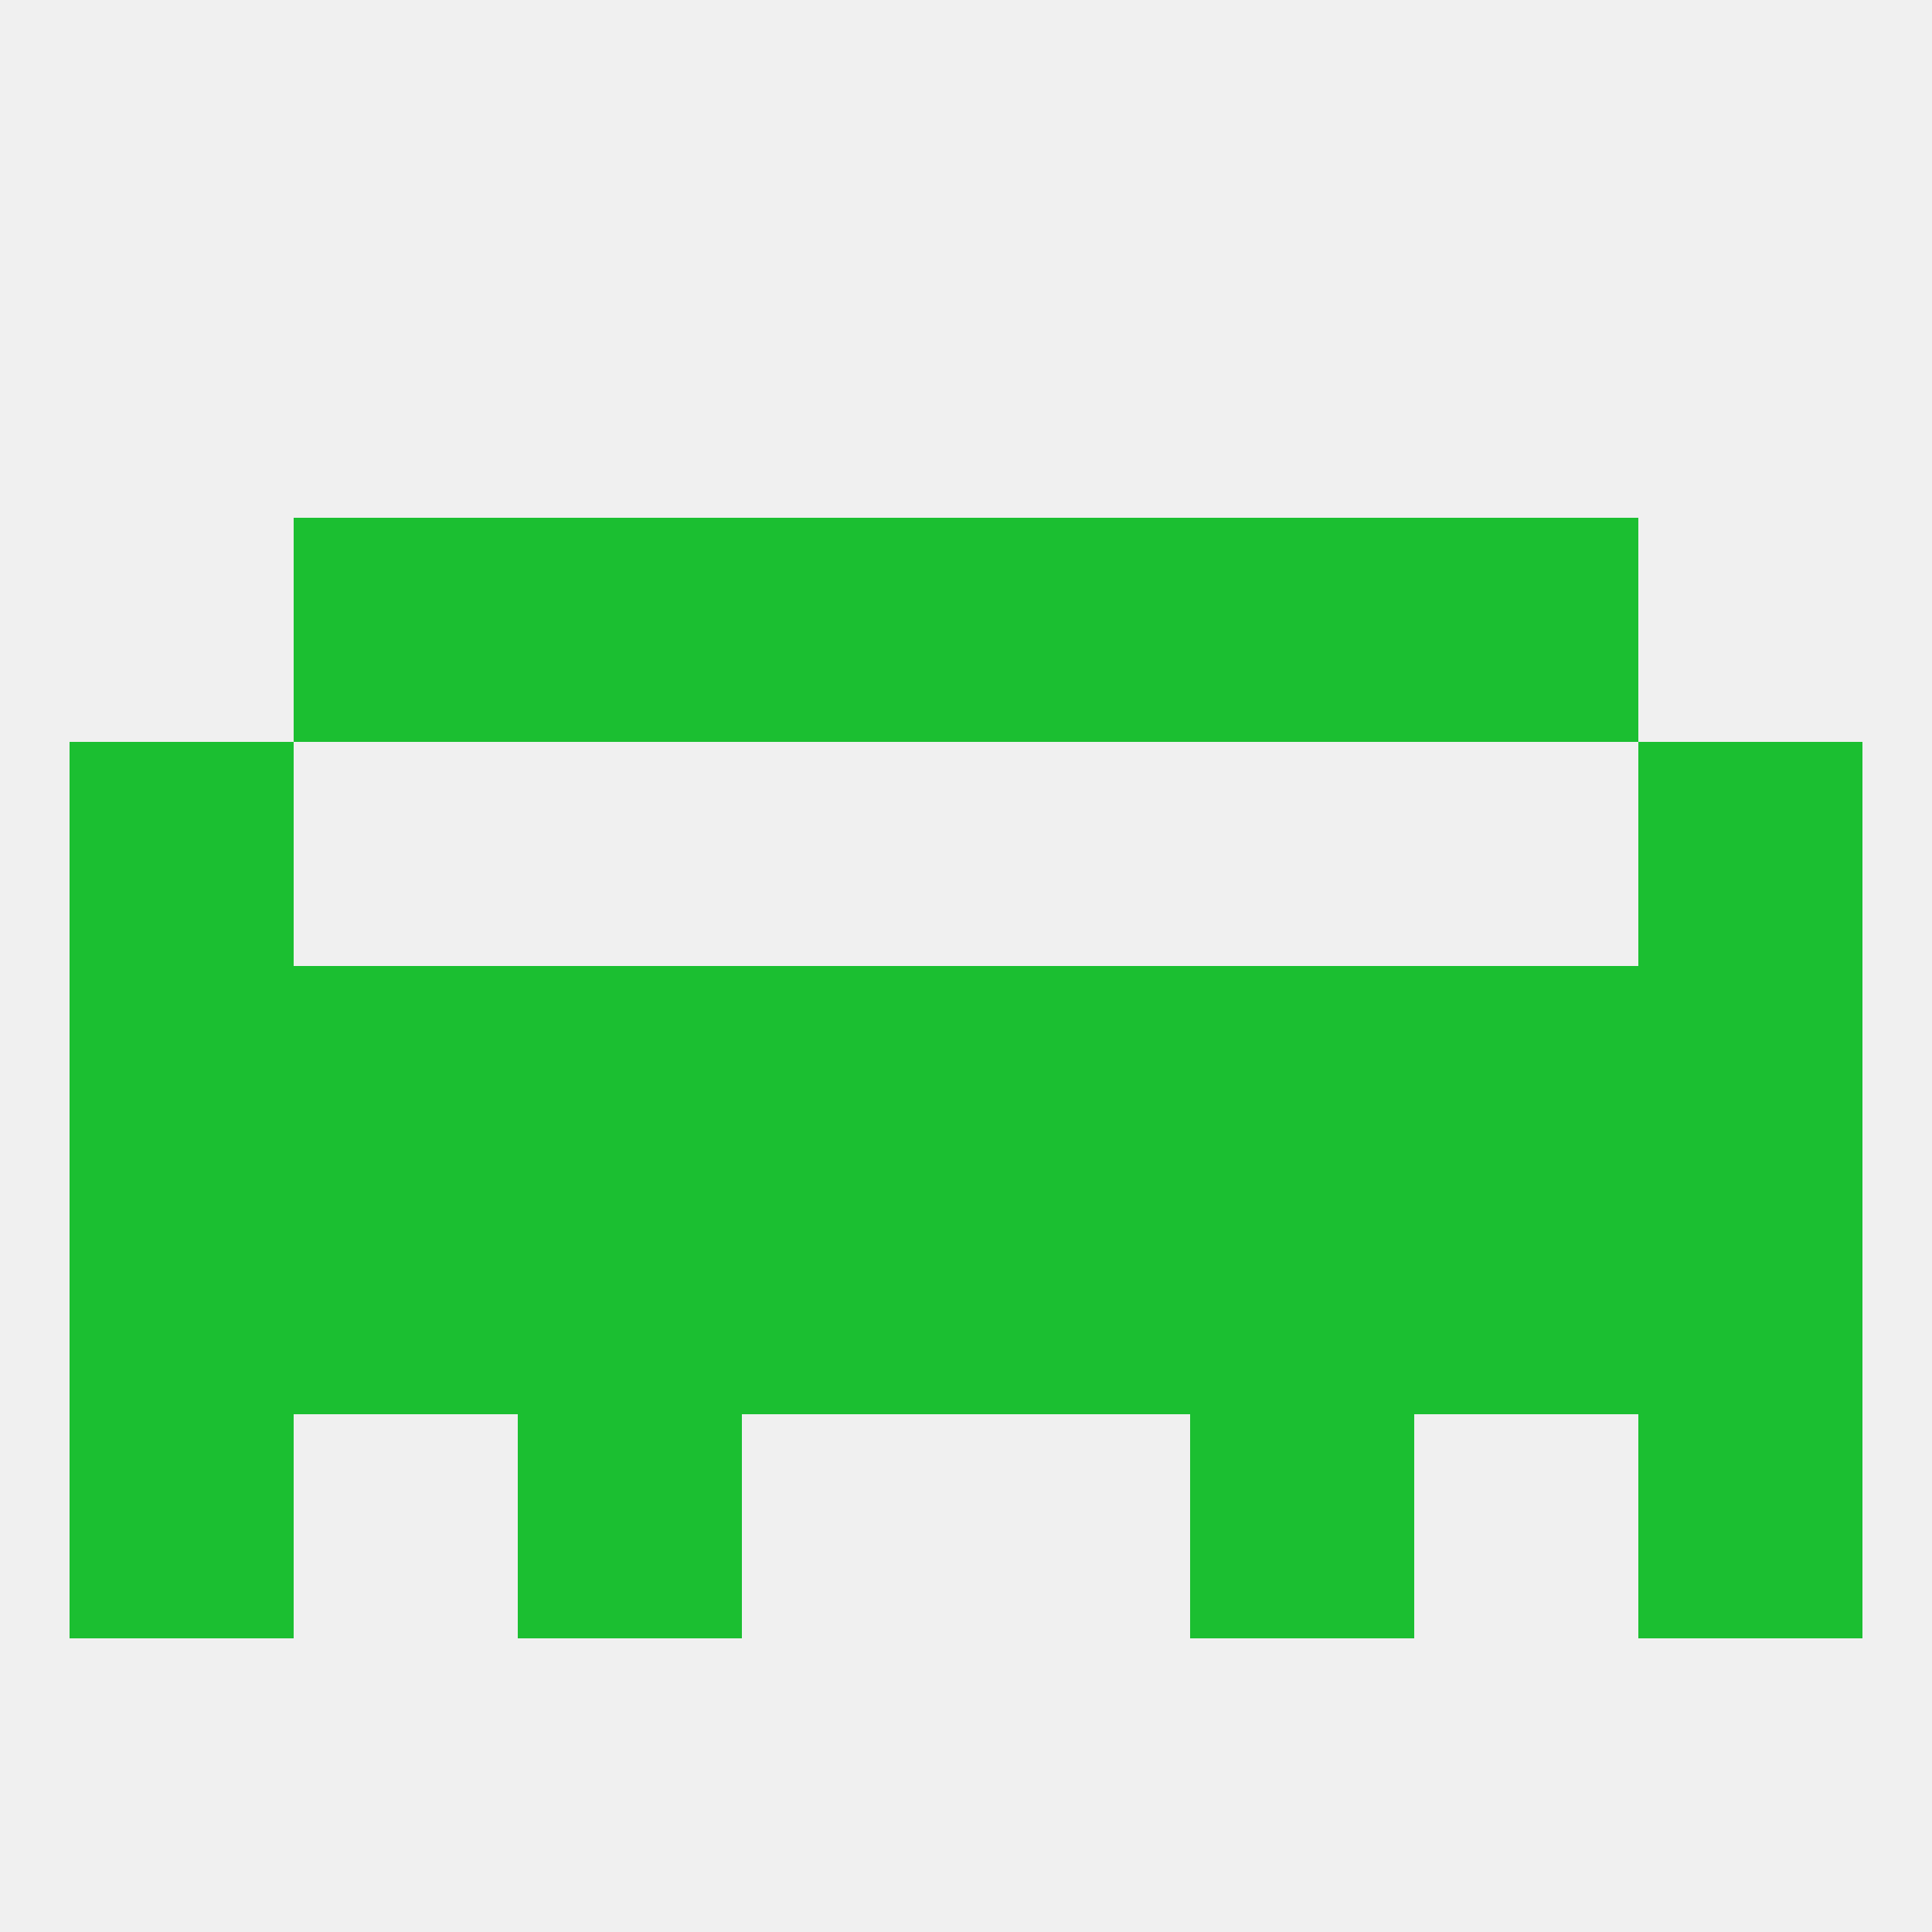
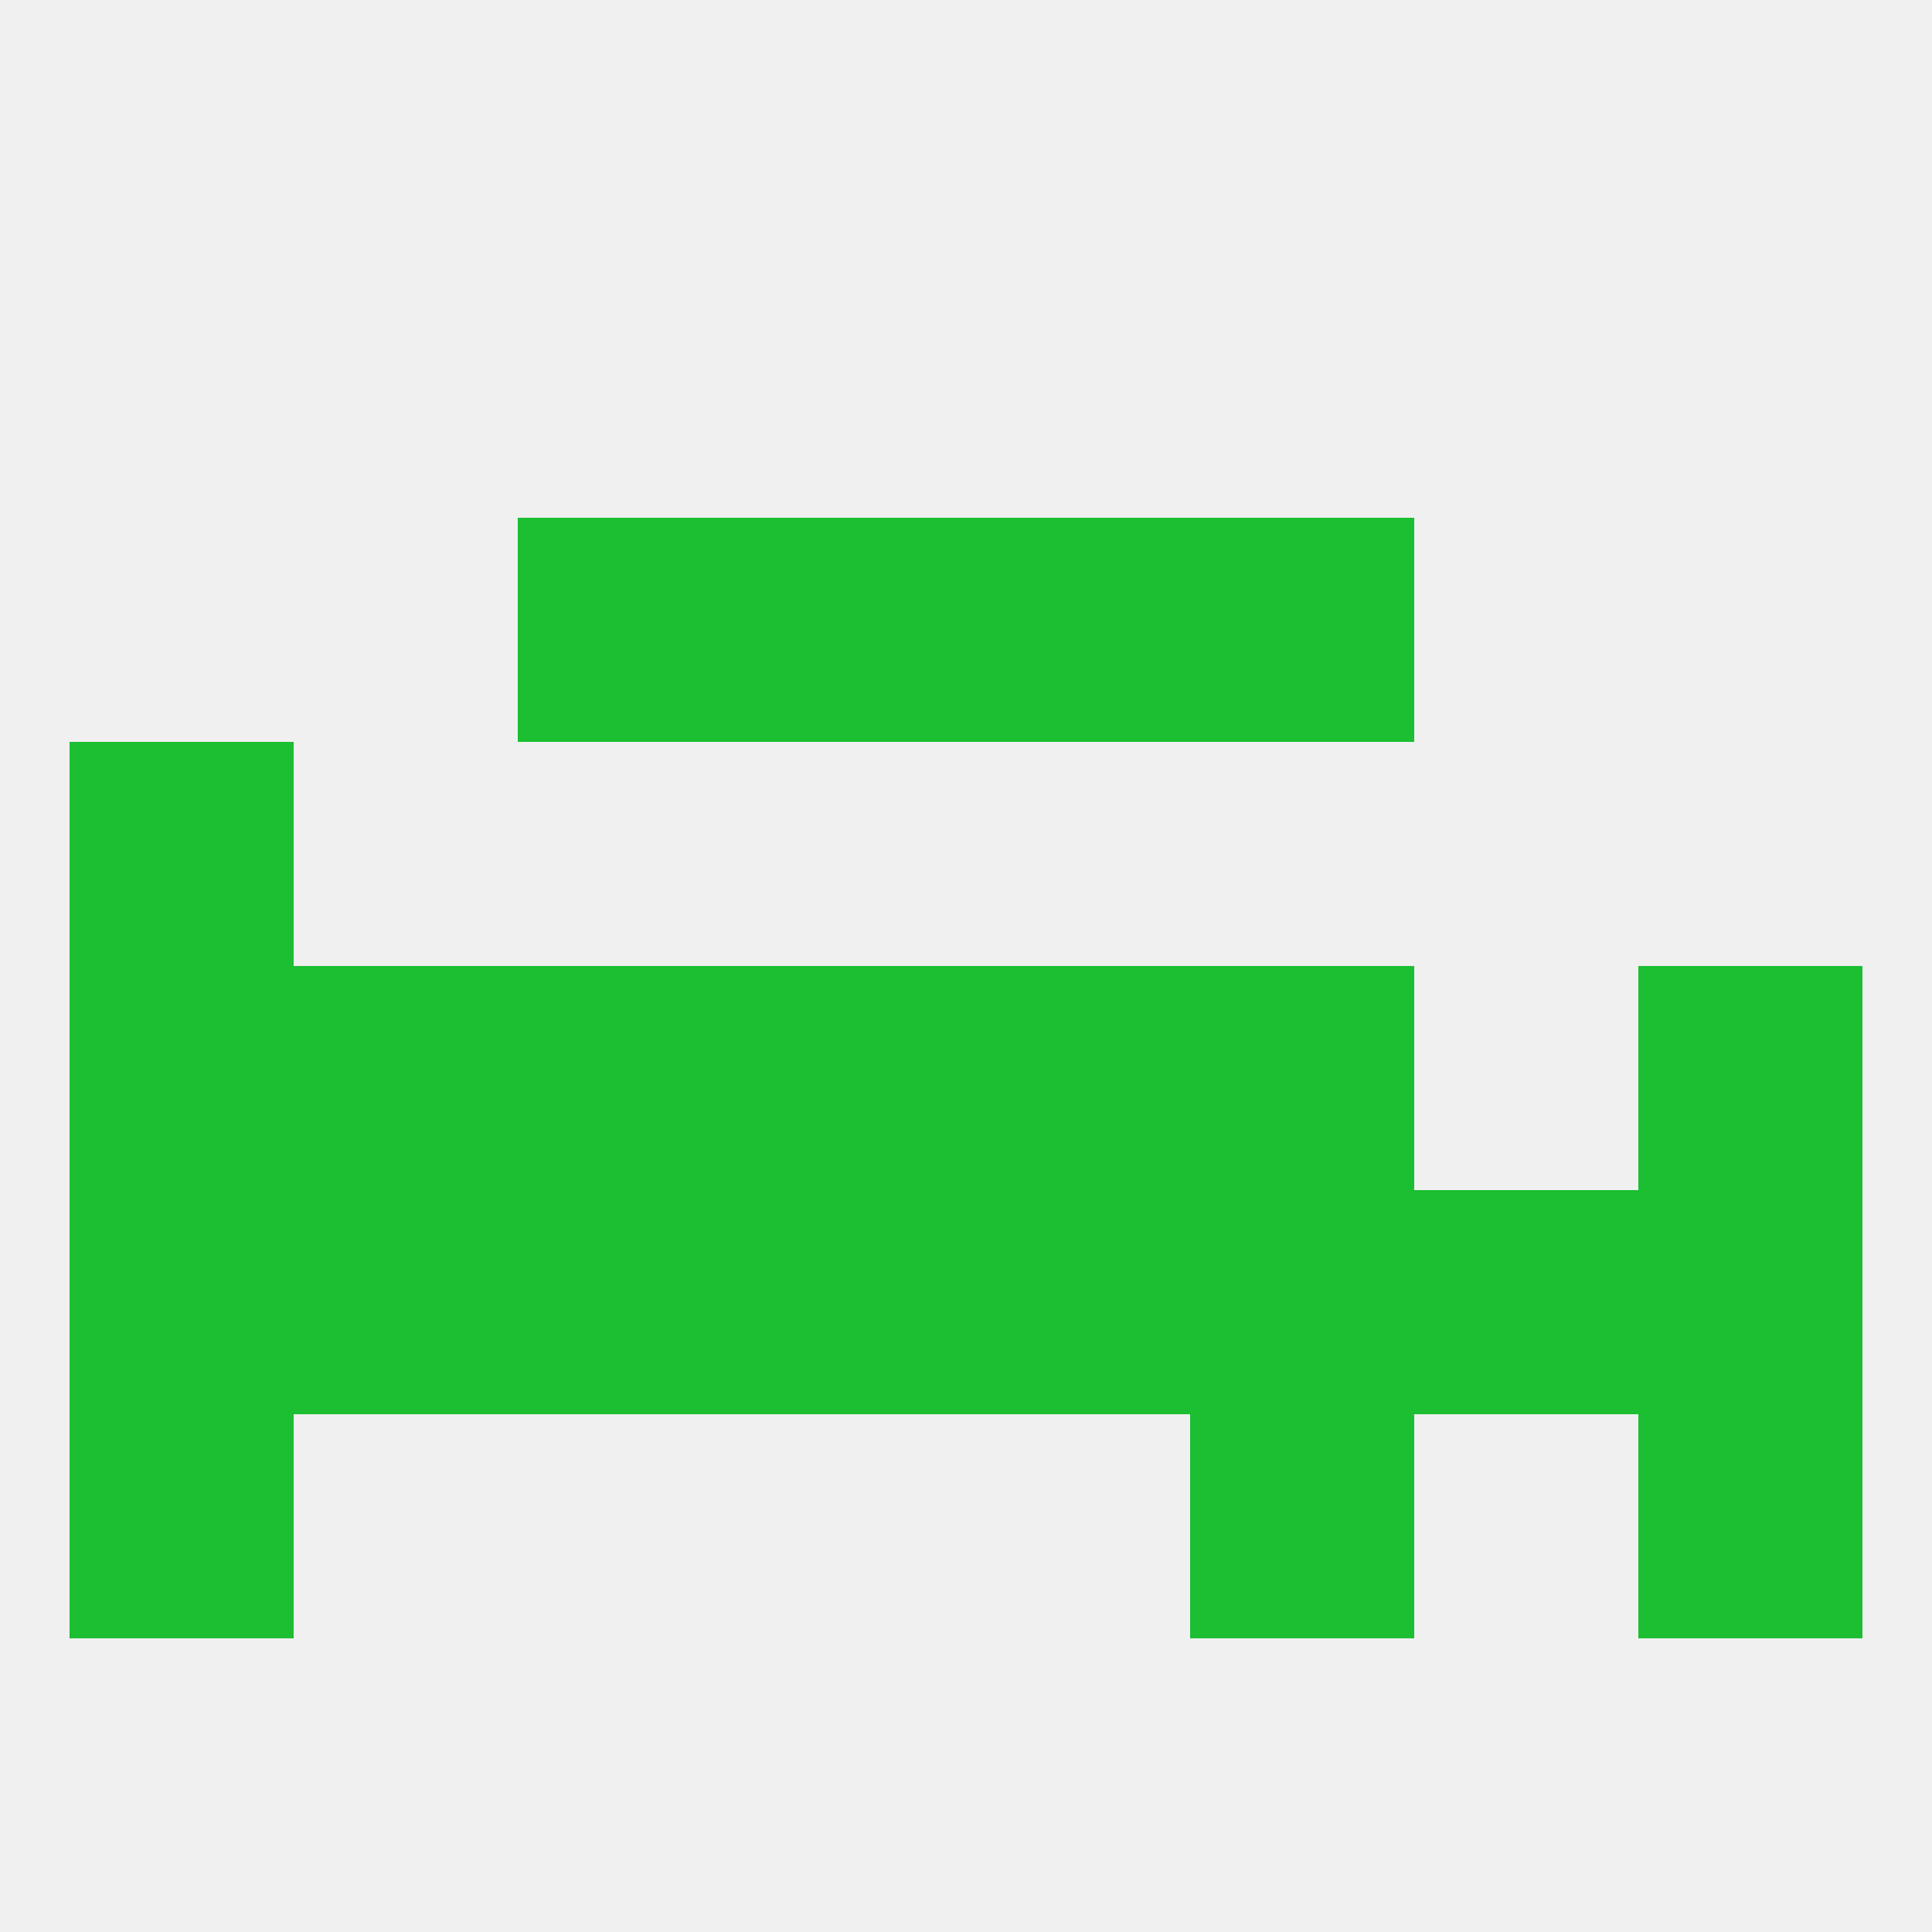
<svg xmlns="http://www.w3.org/2000/svg" version="1.1" baseprofile="full" width="250" height="250" viewBox="0 0 250 250">
  <rect width="100%" height="100%" fill="rgba(240,240,240,255)" />
  <rect x="9" y="125" width="29" height="29" fill="rgba(27,191,49,255)" />
  <rect x="212" y="125" width="29" height="29" fill="rgba(27,191,49,255)" />
  <rect x="154" y="125" width="29" height="29" fill="rgba(27,191,49,255)" />
  <rect x="38" y="125" width="29" height="29" fill="rgba(27,191,49,255)" />
  <rect x="67" y="125" width="29" height="29" fill="rgba(27,191,49,255)" />
-   <rect x="183" y="125" width="29" height="29" fill="rgba(27,191,49,255)" />
  <rect x="96" y="125" width="29" height="29" fill="rgba(27,191,49,255)" />
  <rect x="125" y="125" width="29" height="29" fill="rgba(27,191,49,255)" />
  <rect x="183" y="154" width="29" height="29" fill="rgba(27,191,49,255)" />
  <rect x="9" y="154" width="29" height="29" fill="rgba(27,191,49,255)" />
  <rect x="212" y="154" width="29" height="29" fill="rgba(27,191,49,255)" />
  <rect x="96" y="154" width="29" height="29" fill="rgba(27,191,49,255)" />
  <rect x="125" y="154" width="29" height="29" fill="rgba(27,191,49,255)" />
  <rect x="67" y="154" width="29" height="29" fill="rgba(27,191,49,255)" />
  <rect x="154" y="154" width="29" height="29" fill="rgba(27,191,49,255)" />
  <rect x="38" y="154" width="29" height="29" fill="rgba(27,191,49,255)" />
-   <rect x="67" y="183" width="29" height="29" fill="rgba(27,191,49,255)" />
  <rect x="154" y="183" width="29" height="29" fill="rgba(27,191,49,255)" />
  <rect x="9" y="183" width="29" height="29" fill="rgba(27,191,49,255)" />
  <rect x="212" y="183" width="29" height="29" fill="rgba(27,191,49,255)" />
  <rect x="96" y="67" width="29" height="29" fill="rgba(27,191,49,255)" />
  <rect x="125" y="67" width="29" height="29" fill="rgba(27,191,49,255)" />
-   <rect x="38" y="67" width="29" height="29" fill="rgba(27,191,49,255)" />
-   <rect x="183" y="67" width="29" height="29" fill="rgba(27,191,49,255)" />
  <rect x="67" y="67" width="29" height="29" fill="rgba(27,191,49,255)" />
  <rect x="154" y="67" width="29" height="29" fill="rgba(27,191,49,255)" />
  <rect x="9" y="96" width="29" height="29" fill="rgba(27,191,49,255)" />
-   <rect x="212" y="96" width="29" height="29" fill="rgba(27,191,49,255)" />
</svg>